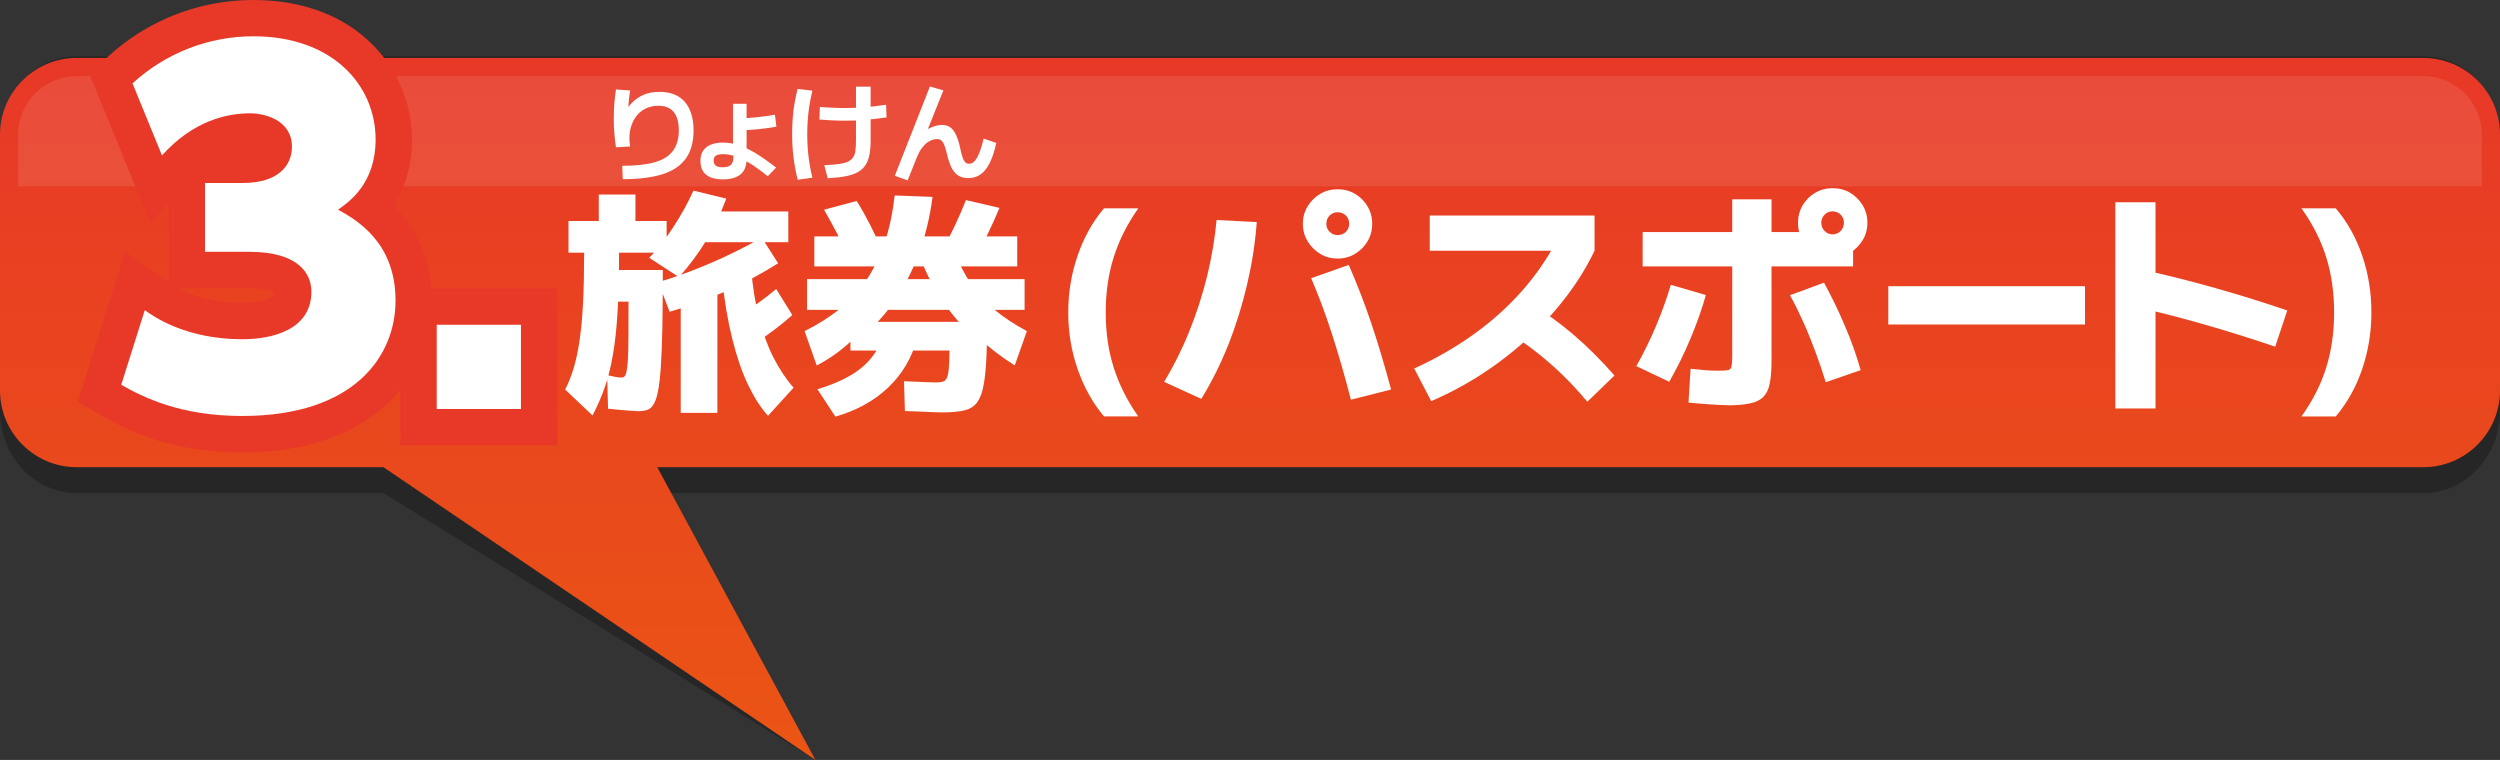
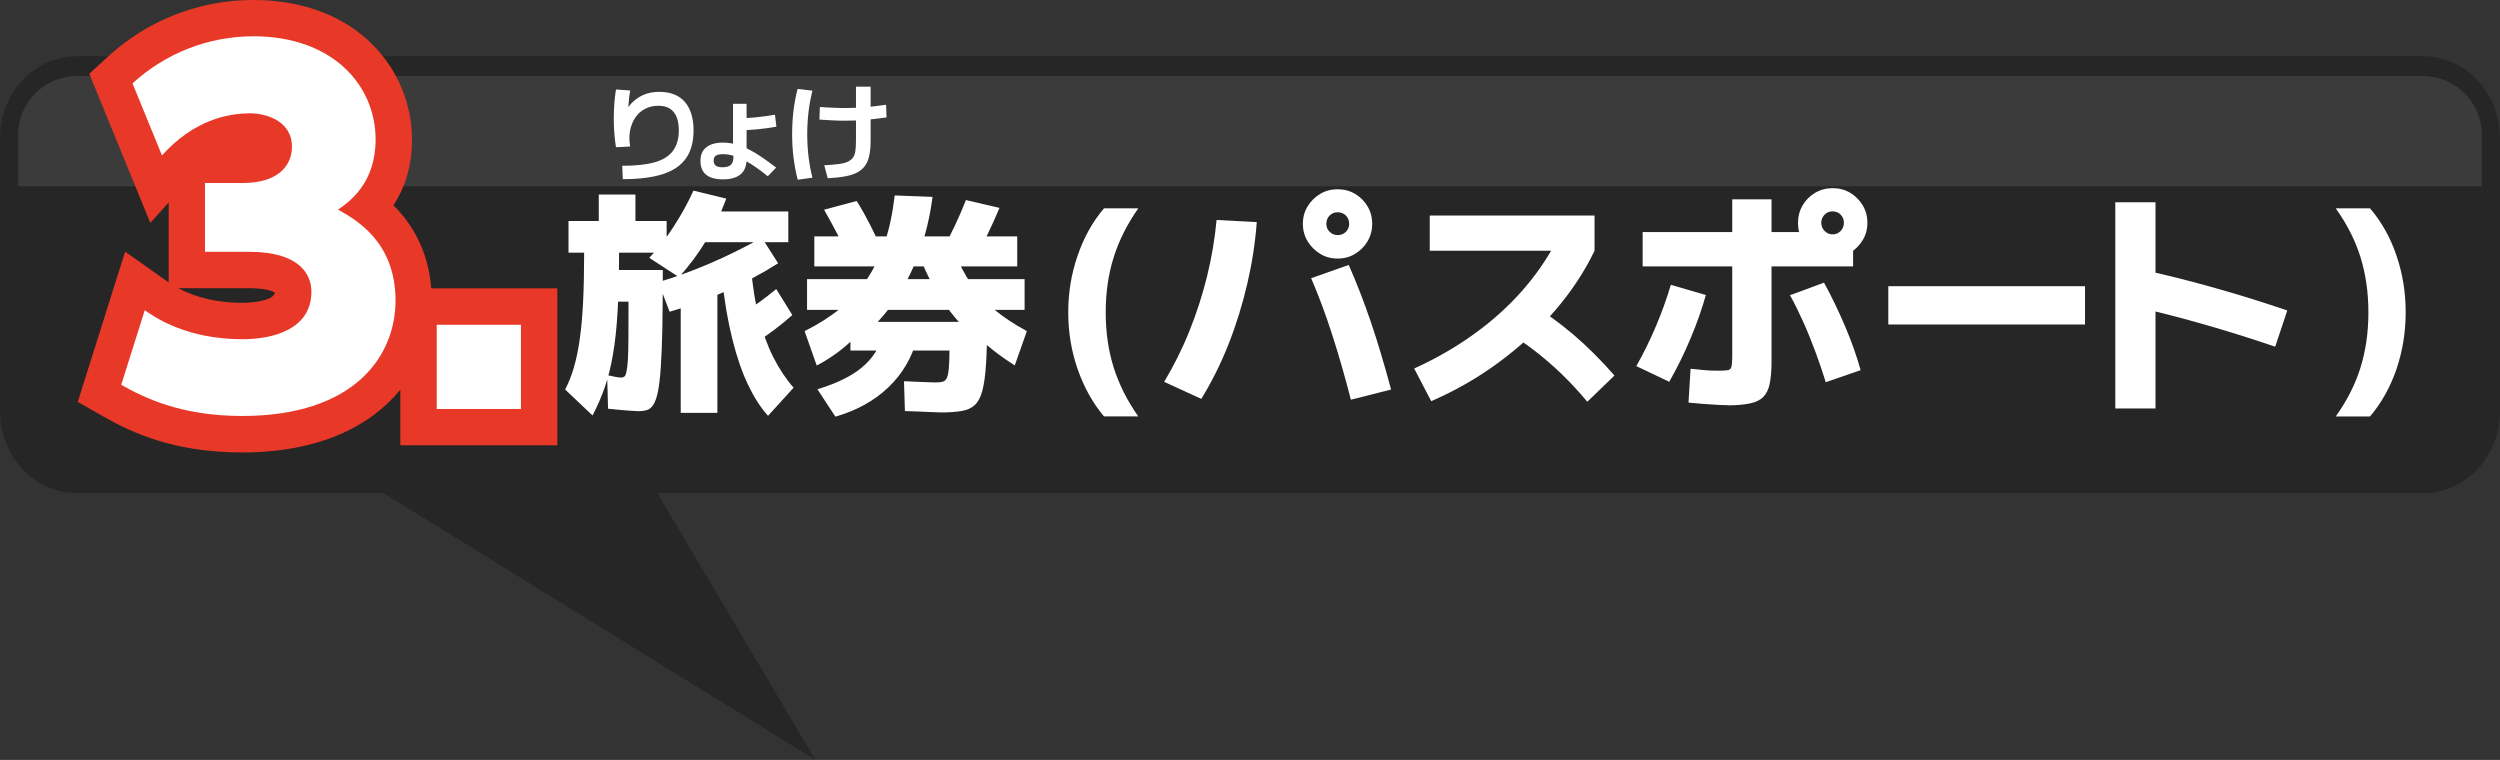
<svg xmlns="http://www.w3.org/2000/svg" id="_レイヤー_2" data-name="レイヤー 2" viewBox="0 0 274.89 83.56">
  <rect x="0" y="0" width="274.89" height="83.56" fill="#333333" stroke="none" />
  <defs>
    <style>
      .cls-1 {
        fill: #e83828;
      }

      .cls-1, .cls-2, .cls-3, .cls-4, .cls-5 {
        stroke-width: 0px;
      }

      .cls-2 {
        fill: #000;
      }

      .cls-3 {
        fill: url(#_名称未設定グラデーション_61);
      }

      .cls-6 {
        opacity: .26;
      }

      .cls-4, .cls-5 {
        fill: #fff;
      }

      .cls-5 {
        opacity: .1;
      }
    </style>
    <linearGradient id="_名称未設定グラデーション_61" data-name="名称未設定グラデーション 61" x1="137.44" y1="-1797.49" x2="137.44" y2="-1874.68" gradientTransform="translate(0 -1791.12) scale(1 -1)" gradientUnits="userSpaceOnUse">
      <stop offset="0" stop-color="#e83828" />
      <stop offset="1" stop-color="#ea5514" />
    </linearGradient>
  </defs>
  <g id="Top-base-03">
    <g>
      <g class="cls-6">
        <path class="cls-2" d="M266.45,54.21H72.27l17.39,29.35-47.5-29.35H8.44c-4.66,0-8.44-4.03-8.44-9.01V15.19C0,10.22,3.78,6.19,8.44,6.19h258.01c4.66,0,8.44,4.03,8.44,9.01v30.01c0,4.97-3.78,9.01-8.44,9.01Z" />
      </g>
-       <path class="cls-3" d="M266.45,51.37H72.27l17.39,32.19-47.5-32.19H8.44c-4.66,0-8.44-3.78-8.44-8.44V14.81C0,10.15,3.78,6.37,8.44,6.37h258.01c4.66,0,8.44,3.78,8.44,8.44v28.12c0,4.66-3.78,8.44-8.44,8.44Z" />
      <path class="cls-5" d="M2,20.48v-5.67c0-3.55,2.89-6.44,6.44-6.44h258.01c3.55,0,6.44,2.89,6.44,6.44v5.67H2Z" />
      <g>
        <g>
          <g>
            <path class="cls-4" d="M65.16,45.69l-3.02-2.86c.36-.69.68-1.48.94-2.35.26-.88.48-1.9.65-3.07.17-1.17.3-2.54.38-4.12.08-1.58.12-3.42.12-5.51h-1.72v-3.48h3.33v-2.91h4.03v2.91h3.43v3.48h-5.23c0,2.46-.05,4.6-.16,6.41-.1,1.81-.27,3.4-.51,4.77-.23,1.37-.54,2.59-.91,3.65s-.82,2.09-1.34,3.08ZM70.04,45.2c-.14,0-.39-.01-.77-.04-.37-.03-.78-.06-1.21-.1-.43-.04-.83-.08-1.2-.12l-.1-3.69c.4.09.72.15.97.2s.46.06.61.06c.12,0,.22-.03.31-.1.09-.07.17-.24.23-.51s.12-.71.16-1.31c.03-.61.06-1.42.06-2.46,0-1.03.01-2.35.01-3.96h-3.35v-3.48h7.12c0,2.48-.02,4.59-.05,6.34-.04,1.75-.09,3.19-.17,4.33s-.18,2.03-.31,2.68c-.13.65-.3,1.13-.51,1.46s-.46.52-.75.6-.65.12-1.07.12ZM74.67,30.48l-3.28-2.13c.97-1.02,1.87-2.17,2.7-3.46s1.55-2.59,2.16-3.93l3.61.88c-.61,1.65-1.35,3.19-2.22,4.63-.88,1.44-1.87,2.77-2.98,4ZM73.63,34.28l-1.25-3.25c1.82-.54,3.68-1.21,5.59-2.03,1.91-.81,3.84-1.77,5.8-2.86l1.79,2.81c-1.8,1.14-3.73,2.17-5.77,3.08-2.05.91-4.1,1.66-6.16,2.25ZM74.85,45.4v-14.04h4.03v14.04h-4.03ZM75.32,26.63v-3.38h11.36v3.38h-11.36ZM84.45,45.72c-.8-.88-1.53-2.02-2.2-3.42-.67-1.39-1.24-3.07-1.73-5.03-.49-1.96-.87-4.2-1.14-6.73l3.2-1.09c.17,2.03.46,3.85.87,5.47s.93,3.07,1.57,4.34c.64,1.27,1.39,2.4,2.24,3.37l-2.81,3.09ZM83.17,37.63l-1.77-3.02c.69-.42,1.37-.86,2.03-1.34.66-.48,1.3-.97,1.92-1.49l1.77,2.86c-1.27,1.13-2.58,2.12-3.95,2.99Z" />
            <path class="cls-4" d="M89.8,40.18l-1.33-3.77c1.46-.73,2.76-1.55,3.9-2.47,1.14-.92,2.12-1.98,2.92-3.18.81-1.21,1.46-2.57,1.98-4.08s.88-3.25,1.11-5.19l4.16.16c-.29,2.24-.8,4.32-1.51,6.24s-1.61,3.67-2.69,5.23c-1.08,1.56-2.34,2.92-3.78,4.08v-.7c-.64.73-1.37,1.41-2.18,2.04-.82.63-1.67,1.18-2.57,1.65ZM88.74,34.07v-3.38h23.92v3.38h-23.92ZM89.54,29.29v-3.3h22.31v3.3h-22.31ZM91.86,45.82l-1.98-3.02c2.11-.64,3.73-1.43,4.86-2.37s1.88-2.05,2.26-3.35l3.8.26c-.56,2.05-1.6,3.8-3.13,5.26-1.53,1.46-3.47,2.54-5.81,3.21ZM93.42,28.5c-.43-.95-.89-1.89-1.37-2.81-.48-.92-.96-1.79-1.44-2.63l3.59-.96c.52.83,1.01,1.71,1.48,2.63.47.92.91,1.86,1.33,2.83l-3.59.94ZM103.53,45.35c-.31,0-.8-.02-1.46-.05-.66-.04-1.52-.07-2.57-.1l-.1-3.28c.83.04,1.56.07,2.2.09.63.03,1.08.04,1.34.04.31,0,.56-.03.75-.09.19-.06.33-.2.43-.43.1-.23.17-.58.21-1.05.04-.48.07-1.12.07-1.94h-10.89v-3.15h15.03c0,1.87-.04,3.42-.12,4.64-.08,1.22-.21,2.19-.4,2.91-.19.72-.47,1.25-.83,1.59-.36.34-.85.56-1.46.66-.61.1-1.33.16-2.18.16ZM111.59,40.18c-.87-.54-1.69-1.12-2.47-1.74-.78-.62-1.52-1.27-2.21-1.95l-.08.36c-1.28-1.21-2.41-2.57-3.39-4.06s-1.8-3.15-2.46-4.99l3.95-.16c.5,1.3,1.11,2.48,1.82,3.54.71,1.06,1.57,2.01,2.57,2.85,1.01.84,2.2,1.63,3.59,2.38l-1.33,3.77ZM107.09,28.61l-3.56-.94c.52-.94,1-1.88,1.46-2.85.45-.96.86-1.9,1.22-2.82l3.69.86c-.38.92-.81,1.87-1.29,2.86s-.98,1.95-1.52,2.89Z" />
            <path class="cls-4" d="M121.39,45.79c-1.25-1.49-2.21-3.23-2.9-5.21s-1.03-4.06-1.03-6.23.34-4.25,1.03-6.24c.68-1.99,1.65-3.73,2.9-5.2h3.77c-1.21,1.72-2.11,3.51-2.7,5.37-.59,1.86-.88,3.89-.88,6.07s.29,4.21.88,6.07c.59,1.86,1.49,3.65,2.7,5.37h-3.77Z" />
            <path class="cls-4" d="M128,42c1.07-1.79,2.01-3.66,2.79-5.62.79-1.96,1.43-3.96,1.94-6.02.5-2.05.85-4.11,1.04-6.17l4.42.23c-.17,2.27-.52,4.54-1.05,6.81-.53,2.27-1.21,4.47-2.05,6.6-.84,2.13-1.84,4.14-3,6.03l-4.08-1.87ZM147.08,28.43c-.71,0-1.35-.17-1.92-.52-.57-.35-1.03-.81-1.38-1.38-.35-.57-.52-1.21-.52-1.92s.17-1.35.52-1.92c.35-.57.81-1.03,1.38-1.37.57-.34,1.21-.51,1.92-.51s1.35.17,1.92.51c.57.34,1.03.79,1.37,1.37.34.57.51,1.21.51,1.92s-.17,1.35-.51,1.92c-.34.57-.79,1.03-1.37,1.38-.57.35-1.21.52-1.92.52ZM148.54,43.95c-.69-2.67-1.39-5.09-2.09-7.25-.7-2.17-1.46-4.2-2.28-6.11l4.13-1.46c.85,1.92,1.65,3.99,2.41,6.2.75,2.21,1.5,4.71,2.25,7.5l-4.42,1.12ZM147.08,25.85c.36,0,.67-.12.91-.36s.36-.54.36-.88c0-.36-.12-.67-.36-.91-.24-.24-.55-.36-.91-.36s-.64.12-.88.36-.36.55-.36.91.12.64.36.88c.24.24.54.36.88.36Z" />
            <path class="cls-4" d="M155.5,40.52c2.39-1.09,4.58-2.35,6.55-3.77,1.98-1.42,3.72-2.98,5.24-4.69,1.52-1.71,2.79-3.54,3.83-5.5l1.27,1.01h-15.18v-3.87h18.12v3.87c-1.11,2.31-2.56,4.5-4.35,6.58s-3.85,3.97-6.16,5.68c-2.31,1.71-4.8,3.13-7.45,4.28l-1.87-3.59ZM174.54,44.18c-.97-1.16-1.94-2.2-2.9-3.12-.96-.92-1.95-1.77-2.98-2.56-1.02-.79-2.12-1.52-3.28-2.2l2.78-2.99c1.66.99,3.27,2.14,4.82,3.46,1.55,1.32,3.06,2.83,4.54,4.52l-2.99,2.89Z" />
            <path class="cls-4" d="M179.92,40.26c.78-1.37,1.5-2.83,2.16-4.39.66-1.56,1.2-3.08,1.64-4.55l3.85,1.12c-.42,1.49-.97,3.08-1.68,4.76-.7,1.68-1.49,3.28-2.35,4.78l-3.61-1.72ZM180.62,29.29v-3.77h19.68l3.46,1.04v2.73h-23.14ZM189.98,44.55c-.31,0-.71-.01-1.2-.04-.49-.03-.99-.06-1.52-.1-.53-.04-1.06-.09-1.6-.14l.23-3.72c.43.04.84.07,1.23.12.39.04.75.07,1.08.08.33,0,.6.01.81.01.47,0,.8-.02,1-.06s.33-.18.38-.4c.05-.23.08-.59.08-1.09v-17.29h4.32v17.81c0,1-.07,1.82-.2,2.46s-.37,1.12-.71,1.46-.83.58-1.46.71-1.44.21-2.44.21ZM200.75,42.02c-.33-1.07-.7-2.17-1.12-3.3s-.86-2.23-1.34-3.3c-.48-1.07-.97-2.06-1.47-2.96l3.74-1.38c.82,1.49,1.58,3.07,2.29,4.73s1.29,3.29,1.74,4.89l-3.85,1.33ZM201.5,28.32c-.69,0-1.33-.17-1.91-.52s-1.04-.81-1.38-1.38c-.34-.57-.51-1.2-.51-1.9s.17-1.36.51-1.94.8-1.04,1.38-1.38c.58-.34,1.22-.51,1.91-.51.73,0,1.37.17,1.94.51.56.34,1.02.79,1.37,1.37s.52,1.21.52,1.92-.17,1.35-.52,1.92c-.35.57-.8,1.03-1.37,1.38s-1.21.52-1.94.52ZM201.5,25.77c.36,0,.66-.13.9-.38.23-.25.35-.55.35-.9s-.12-.64-.35-.88c-.23-.24-.53-.37-.9-.37s-.64.12-.88.37c-.24.24-.36.54-.36.88s.12.65.36.9c.24.25.54.38.88.38Z" />
            <path class="cls-4" d="M207.63,35.68v-4.21h21.63v4.21h-21.63Z" />
            <path class="cls-4" d="M232.59,44.91v-22.67h4.42v22.67h-4.42ZM250.17,38.12c-2.7-.92-5.37-1.75-8-2.5-2.63-.75-5.1-1.38-7.42-1.9l1.09-4c2.51.55,5.12,1.21,7.83,1.98,2.7.76,5.31,1.58,7.83,2.44l-1.33,3.98Z" />
-             <path class="cls-4" d="M256.83,45.79h-3.77c1.23-1.72,2.14-3.51,2.72-5.37.58-1.86.87-3.89.87-6.07s-.29-4.21-.87-6.07c-.58-1.86-1.49-3.65-2.72-5.37h3.77c1.26,1.47,2.24,3.21,2.91,5.2.68,1.99,1.01,4.07,1.01,6.24s-.34,4.24-1.01,6.23c-.68,1.98-1.65,3.72-2.91,5.21Z" />
+             <path class="cls-4" d="M256.83,45.79c1.23-1.72,2.14-3.51,2.72-5.37.58-1.86.87-3.89.87-6.07s-.29-4.21-.87-6.07c-.58-1.86-1.49-3.65-2.72-5.37h3.77c1.26,1.47,2.24,3.21,2.91,5.2.68,1.99,1.01,4.07,1.01,6.24s-.34,4.24-1.01,6.23c-.68,1.98-1.65,3.72-2.91,5.21Z" />
          </g>
          <g>
            <path class="cls-4" d="M68.42,18.23c1.48,0,2.67-.13,3.58-.39.91-.26,1.57-.68,2-1.26.42-.58.64-1.32.64-2.23s-.19-1.58-.57-2.04-.94-.68-1.69-.68c-.54,0-1.02.11-1.45.34-.43.22-.79.54-1.07.95s-.47.89-.58,1.43c-.1.55-.1,1.13.01,1.76l-1.56.08c-.16-.98-.24-2.03-.24-3.16s.08-2.2.24-3.19l1.56.11c-.16.95-.24,1.98-.24,3.08,0,.3,0,.6.02.91s.03.6.05.88l-.71-1.84c.27-.64.61-1.17,1-1.6.4-.42.85-.74,1.37-.96.52-.22,1.09-.32,1.71-.32,1.22,0,2.16.36,2.8,1.09.64.73.97,1.78.97,3.16,0,1.23-.27,2.25-.82,3.04s-1.4,1.38-2.54,1.75-2.62.56-4.42.56l-.06-1.48Z" />
            <path class="cls-4" d="M79.49,19.72c-.82,0-1.43-.17-1.85-.51s-.62-.85-.62-1.52.21-1.14.64-1.49c.42-.34,1.04-.52,1.84-.52.56,0,1.12.09,1.69.27.57.18,1.19.47,1.85.87.67.4,1.43.94,2.3,1.61l-.92.95c-.71-.58-1.36-1.04-1.93-1.4-.58-.36-1.11-.62-1.59-.78s-.95-.25-1.4-.25c-.38,0-.64.06-.8.17-.16.12-.23.3-.23.55s.08.43.24.55c.16.12.41.17.74.17.42,0,.72-.09.91-.26.19-.18.28-.46.28-.84v-.84h-.04v-5.04h1.49v6.1c0,.73-.22,1.28-.65,1.65-.44.37-1.08.56-1.94.56ZM81.26,13c.58,0,1.21-.03,1.88-.1s1.36-.16,2.07-.29l.16,1.32c-.72.13-1.42.22-2.11.29-.69.06-1.33.1-1.92.1l-.07-1.32Z" />
            <path class="cls-4" d="M87.71,19.75c-.21-.82-.36-1.64-.46-2.44-.1-.8-.15-1.65-.15-2.55s.05-1.73.14-2.54c.1-.8.25-1.62.46-2.44l1.63.19c-.19.78-.34,1.56-.43,2.35s-.14,1.6-.14,2.44.05,1.66.14,2.45.24,1.57.43,2.33l-1.62.22ZM92.88,13.27c-.46,0-.95-.01-1.46-.04-.51-.02-.95-.05-1.32-.08l.05-1.39c.36.03.79.06,1.3.08.51.02.99.04,1.46.04.69,0,1.39-.03,2.11-.08.72-.06,1.52-.15,2.41-.28l.05,1.39c-.9.13-1.72.22-2.44.28-.72.06-1.44.08-2.15.08ZM90.62,18.17c.62-.03,1.15-.07,1.57-.13.42-.05.76-.13,1.01-.25.25-.11.45-.27.59-.46.14-.2.23-.45.27-.77s.06-.7.06-1.16v-5.87h1.61v5.87c0,.62-.04,1.17-.13,1.63s-.24.85-.46,1.16c-.22.31-.5.57-.86.76-.36.2-.81.34-1.34.44-.54.1-1.18.17-1.93.21l-.38-1.44Z" />
-             <path class="cls-4" d="M99.78,19.83l-1.39-.5,3.86-9.82,1.48.43-2.05,5.11-.5-.31c.42-.32.83-.57,1.24-.74s.8-.26,1.16-.26c.29,0,.54.06.76.17.22.12.4.29.56.53.16.24.29.52.41.86.12.34.22.73.31,1.18.07.33.15.61.22.83.08.23.17.4.28.52.11.12.25.18.44.18.32,0,.61-.22.86-.65.26-.44.5-1.14.74-2.12l1.39.48c-.2.9-.44,1.63-.72,2.19-.28.56-.61.98-1,1.26-.38.28-.84.41-1.37.41-.34,0-.64-.06-.89-.17s-.47-.29-.65-.52c-.18-.23-.34-.51-.47-.85s-.25-.72-.34-1.15c-.08-.34-.16-.62-.25-.86s-.19-.42-.32-.55-.31-.19-.52-.19c-.14,0-.31.03-.5.09-.19.06-.39.16-.59.31-.2.15-.39.35-.58.61-.19.26-.36.58-.52.96l-1.03,2.57Z" />
          </g>
        </g>
        <path class="cls-1" d="M47.42,31.71c-.34-4.28-2.2-7.2-4.16-9.13,1.13-1.72,2.04-4.07,2.04-7.23,0-7.63-5.99-15.35-17.44-15.35-5.94,0-11.62,2.21-15.99,6.23l-2.05,1.88,6.71,16.4,2.02-2.25v8.79c-.1-.07-.21-.14-.31-.21l-4.48-3.17-5.21,16.52,2.8,1.6c3.23,1.84,7.88,3.96,15.27,3.96,8.43,0,14.12-2.87,17.4-6.91v6.12h17.26v-17.26h-13.86ZM27.42,31.69c1.82,0,2.57.34,2.81.48-.19,1.11-3.52,1.13-3.56,1.13-2.67,0-5.04-.54-7.07-1.61h7.81Z" />
        <path class="cls-4" d="M15.92,34.11c1.19.85,4.68,3.19,10.75,3.19,3.19,0,7.57-1,7.57-5.23,0-1.84-1.24-4.38-6.82-4.38h-4.88v-7.57h4.18c3.83,0,5.38-1.89,5.38-3.98,0-2.99-3.09-3.68-4.58-3.68-2.49,0-6.22.75-9.71,4.63l-3.24-7.92c3.63-3.33,8.36-5.18,13.29-5.18,8.71,0,13.44,5.38,13.44,11.35,0,4.78-2.84,6.82-4.13,7.71,2.04,1.14,6.32,3.58,6.32,10,0,6.07-4.48,12.69-16.87,12.69-6.77,0-10.85-2.04-13.29-3.43l2.59-8.21Z" />
        <path class="cls-4" d="M57.28,35.71v9.26h-9.26v-9.26h9.26Z" />
      </g>
    </g>
  </g>
</svg>